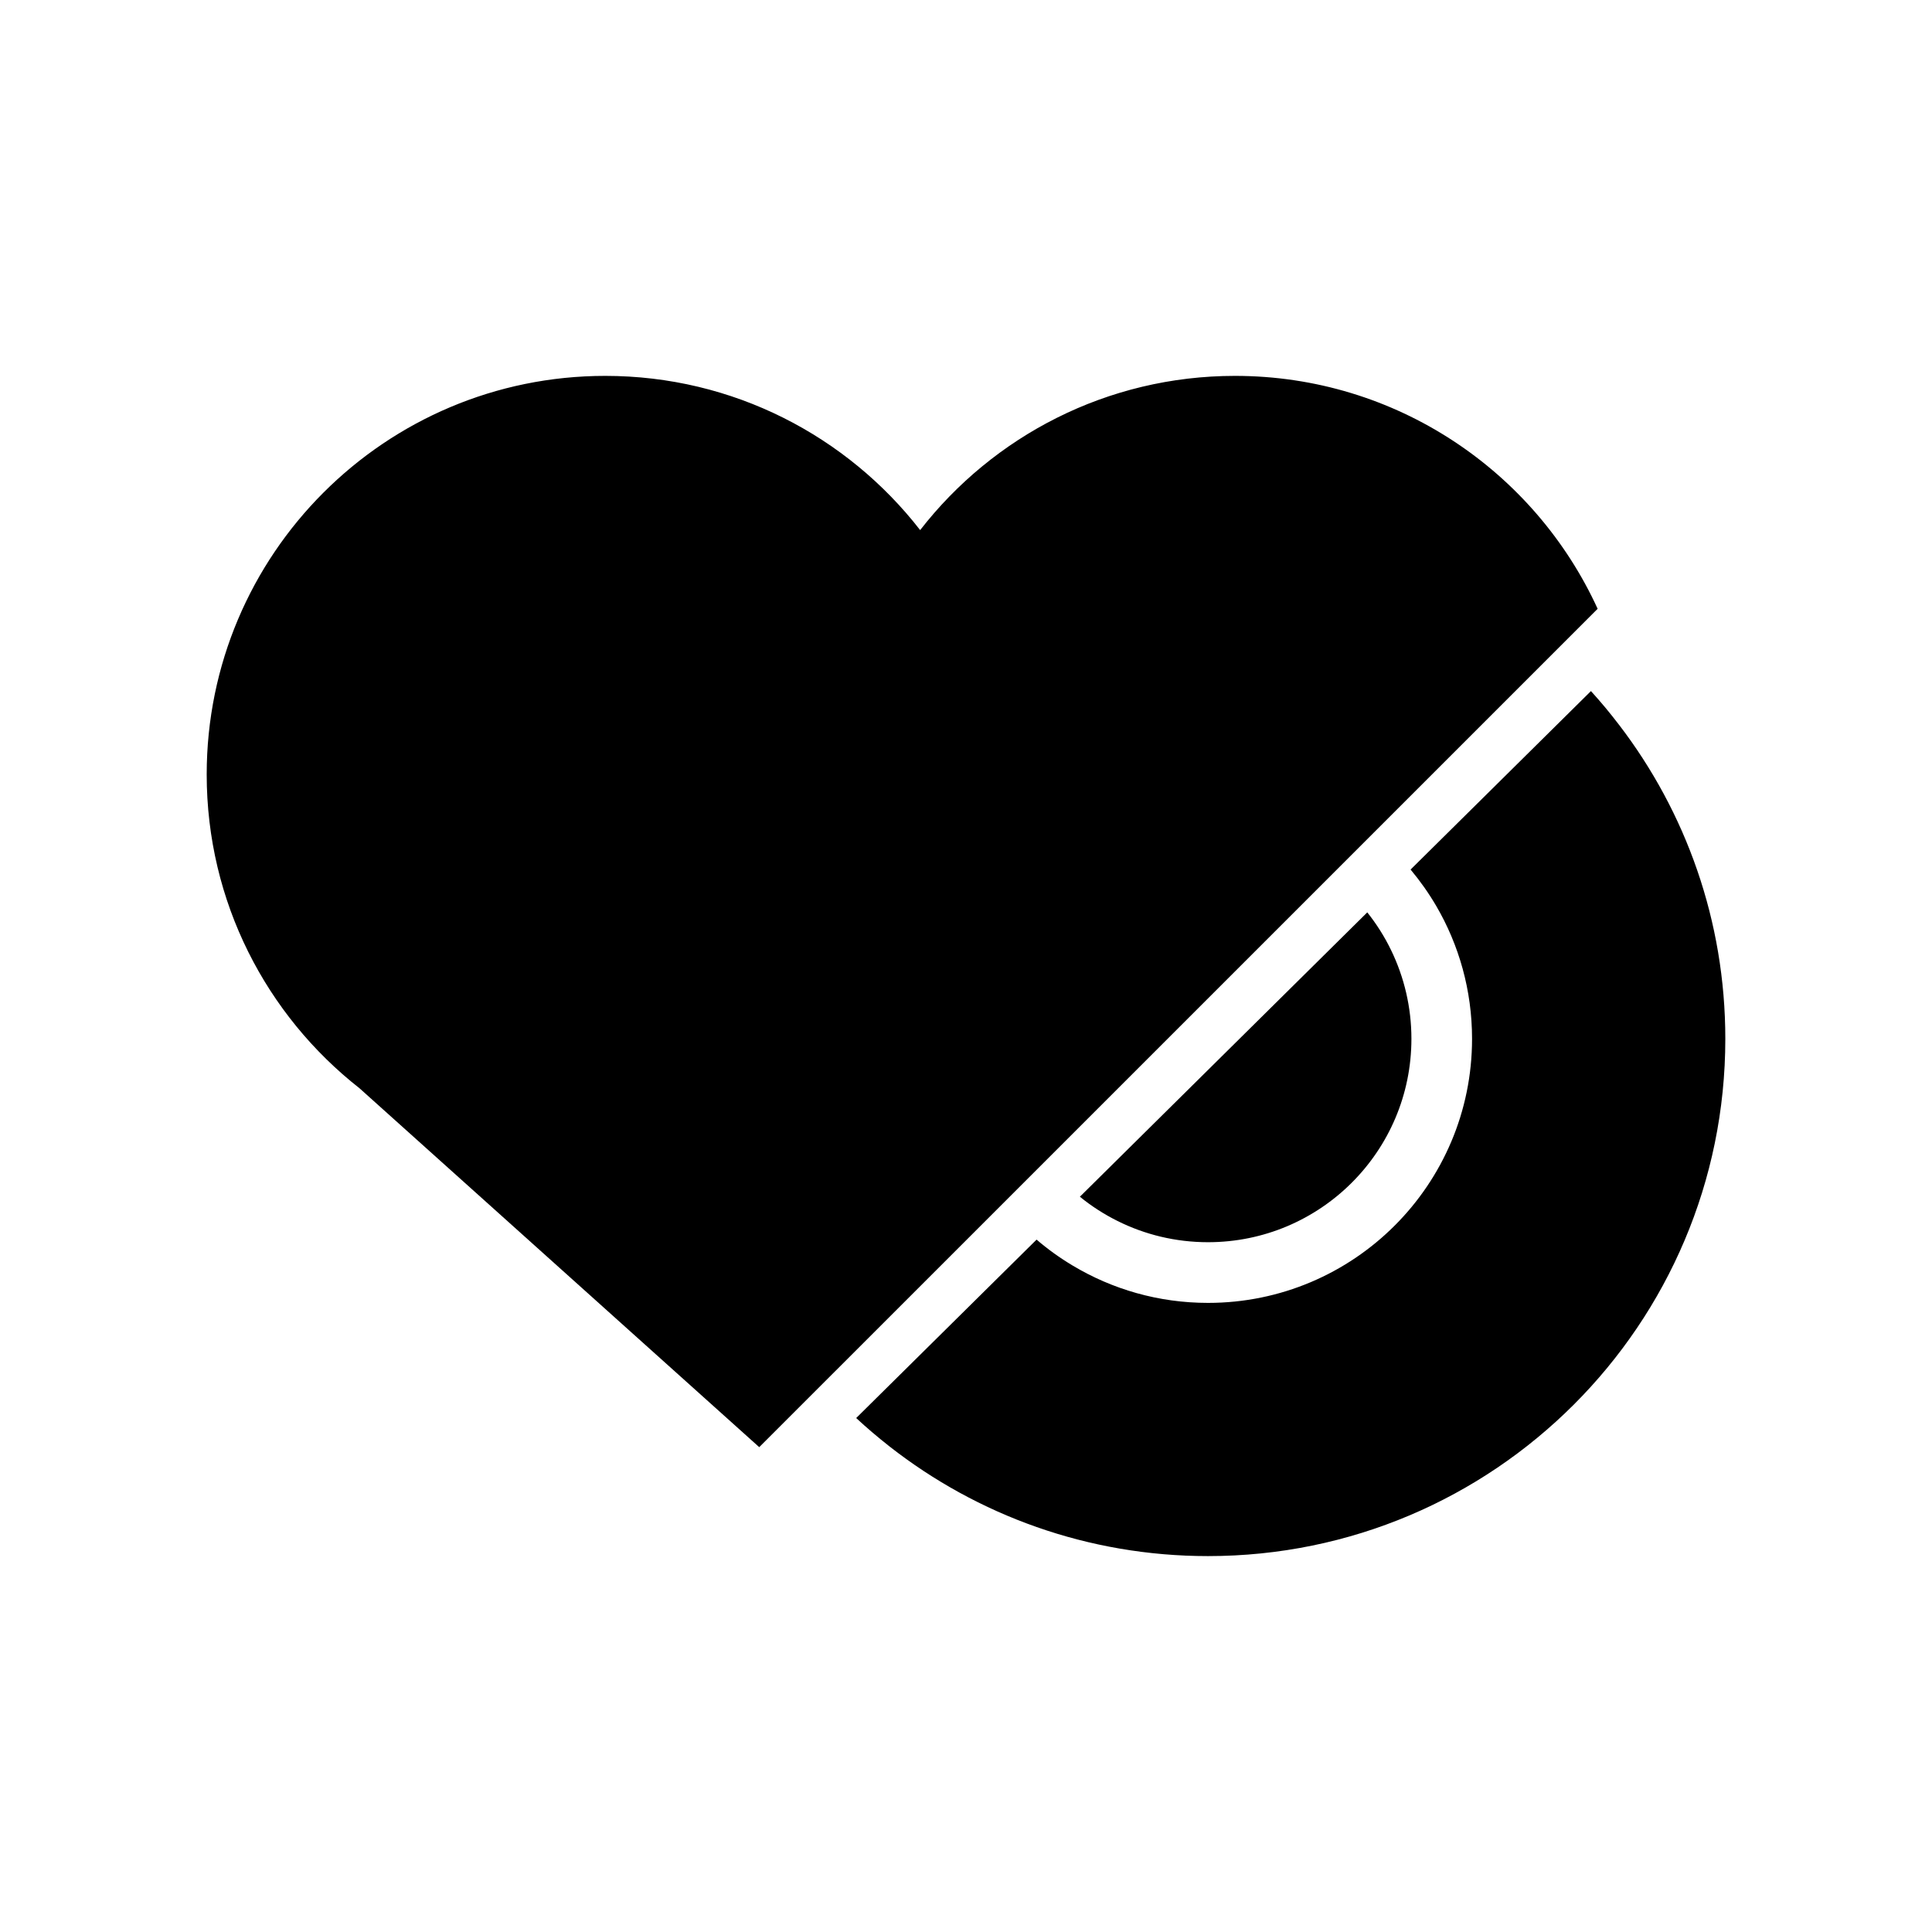
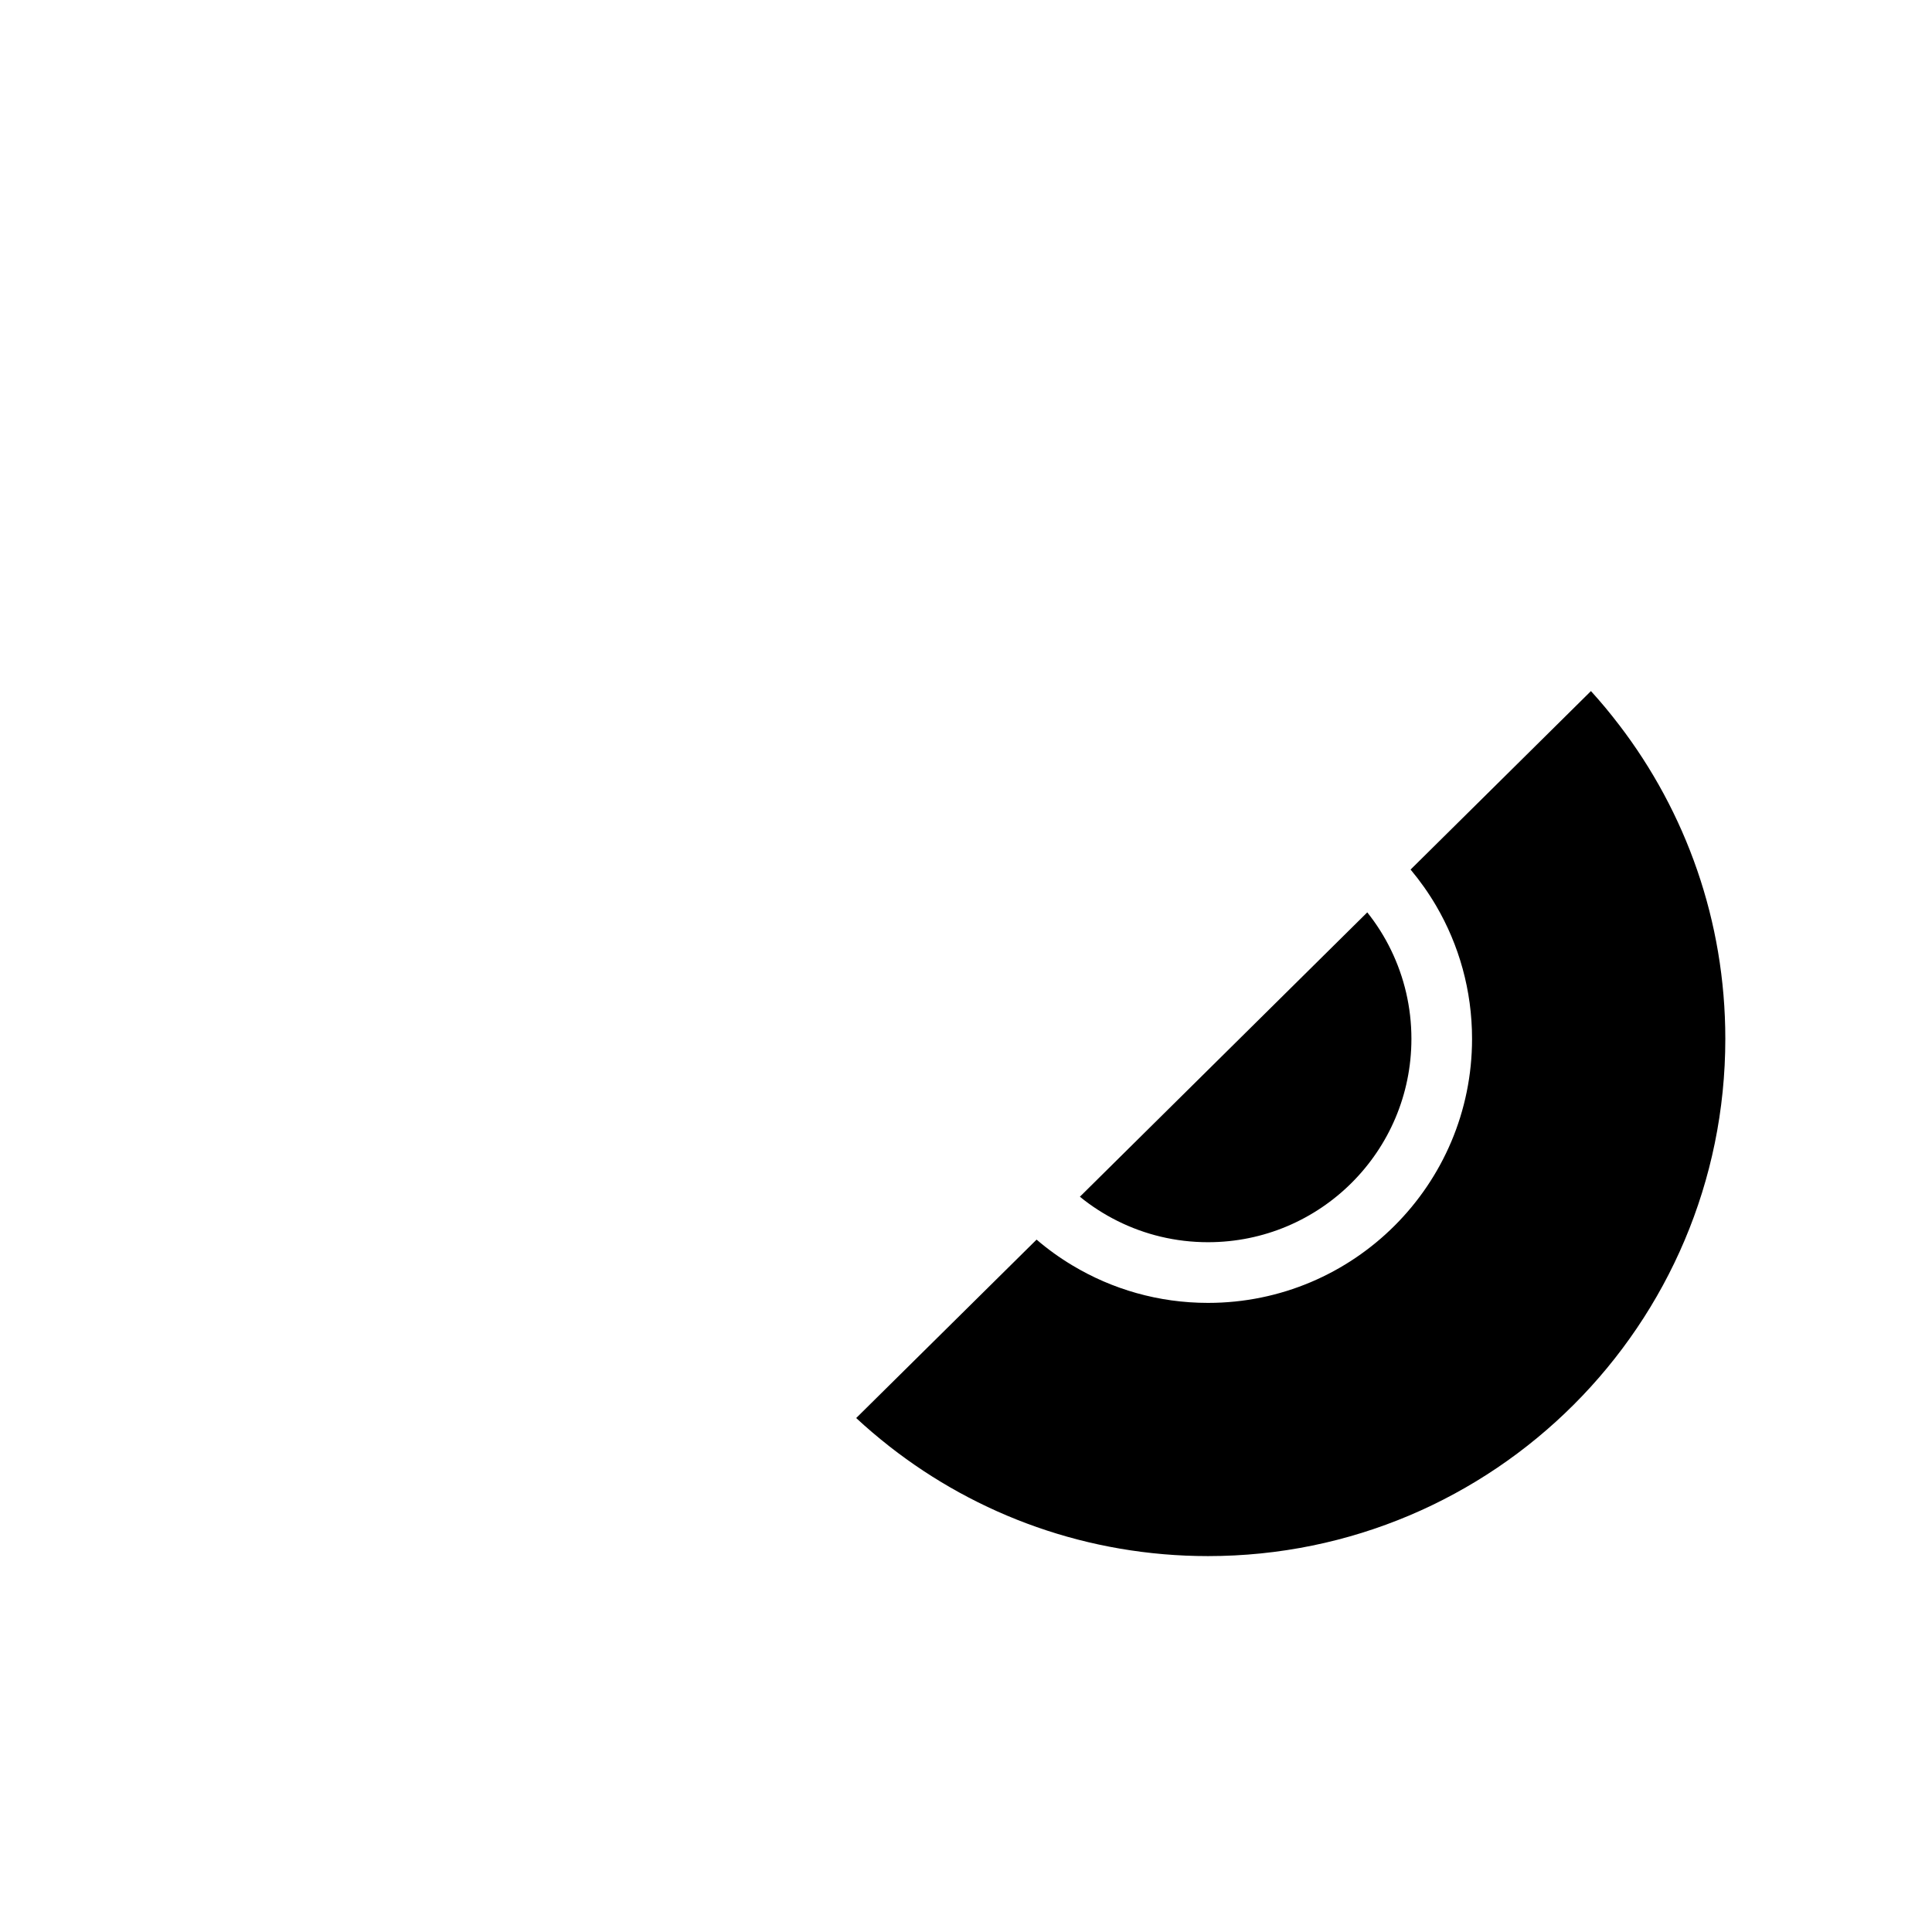
<svg xmlns="http://www.w3.org/2000/svg" fill="#000000" width="800px" height="800px" version="1.1" viewBox="144 144 512 512">
  <g>
    <path d="m573.05 336.07c-2.344-3.078-4.816-6.055-7.434-8.926l-47.797 47.297c2.508 2.996 4.773 6.199 6.766 9.594 6.055 10.355 9.523 22.402 9.523 35.273 0 38.648-31.336 69.973-69.969 69.973-13.137 0-25.41-3.617-35.906-9.914-3.367-2.012-6.562-4.309-9.531-6.856l-47.805 47.285c2.84 2.637 5.797 5.144 8.852 7.543 23.262 18.199 52.551 29.043 84.387 29.043 75.711 0 137.09-61.363 137.09-137.08 0.004-31.297-10.492-60.156-28.172-83.234z" />
    <path d="m518.04 419.3c0 29.77-24.137 53.898-53.902 53.898-8.621 0-16.773-2.027-23.988-5.629-3.57-1.777-6.914-3.926-9.969-6.426l76.16-75.355c2.457 3.078 4.586 6.445 6.32 10.031 3.445 7.113 5.379 15.07 5.379 23.48z" />
-     <path d="m567.39 305.34c-16.664-36.422-53.43-61.727-96.098-61.727-33.934 0-64.117 16-83.445 40.867-19.324-24.867-49.512-40.867-83.441-40.867-58.34 0-105.63 47.293-105.63 105.63 0 33.758 15.836 63.812 40.488 83.152l105.94 95.117z" />
  </g>
</svg>